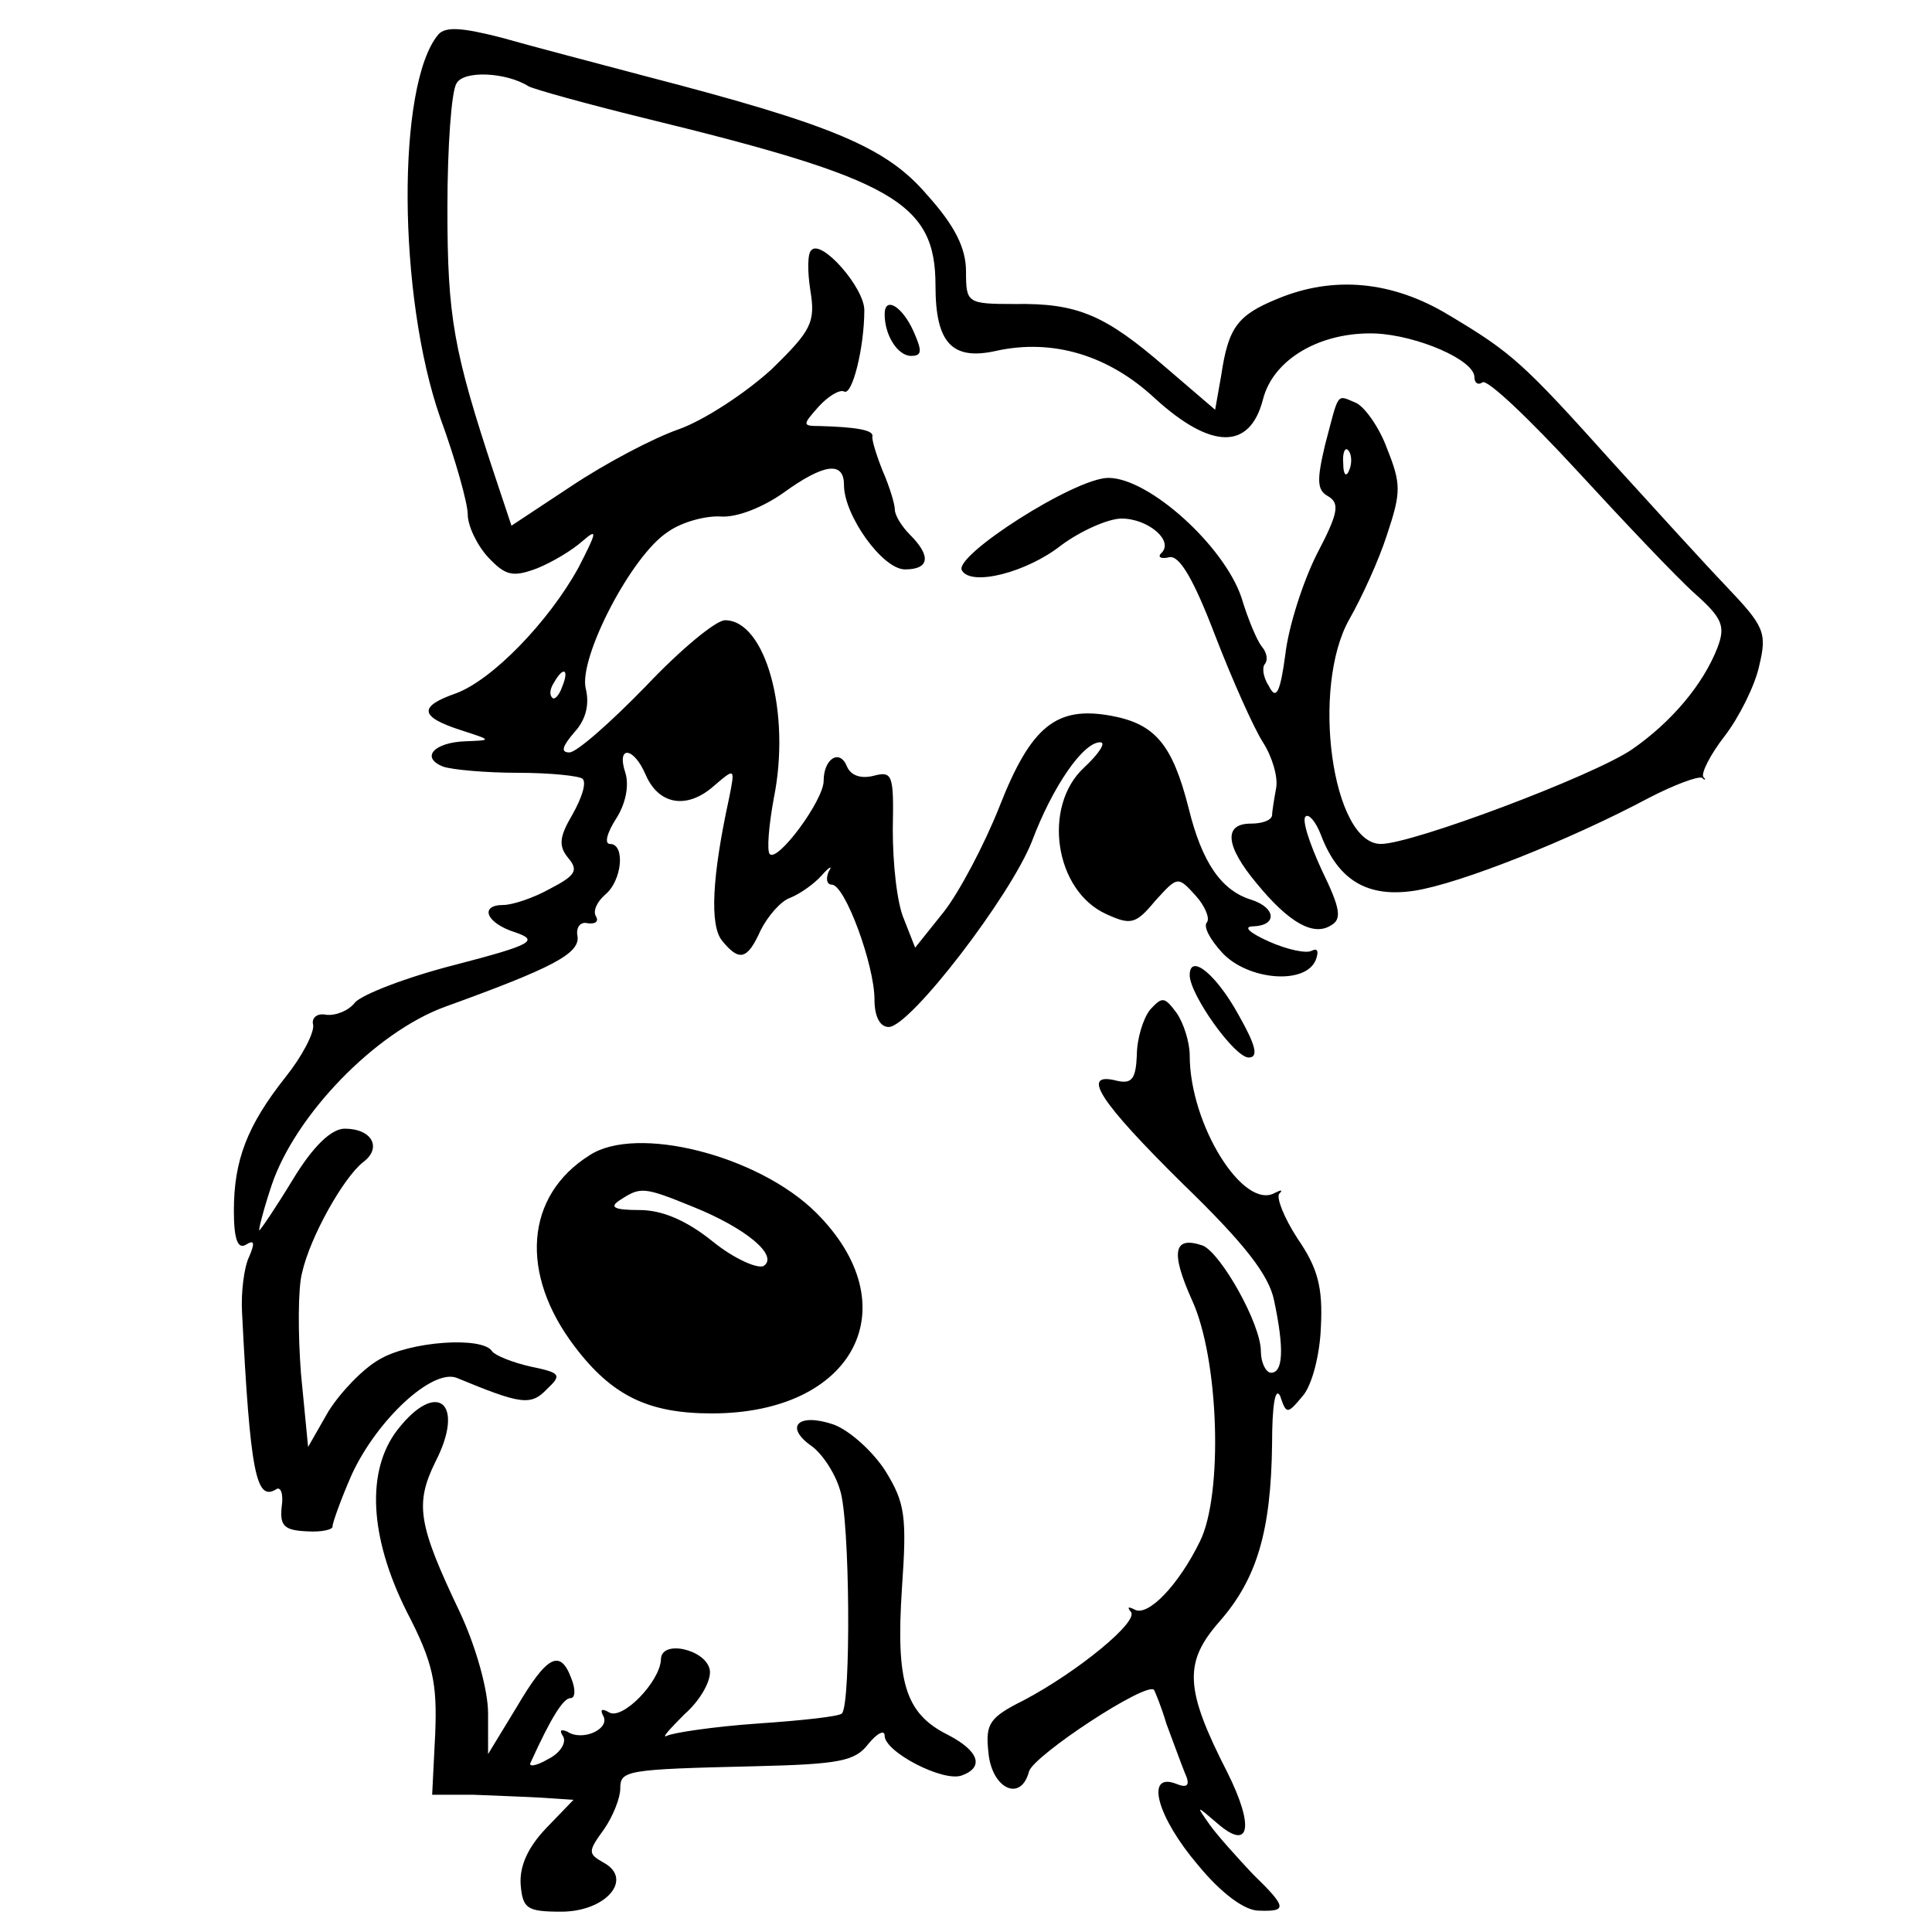
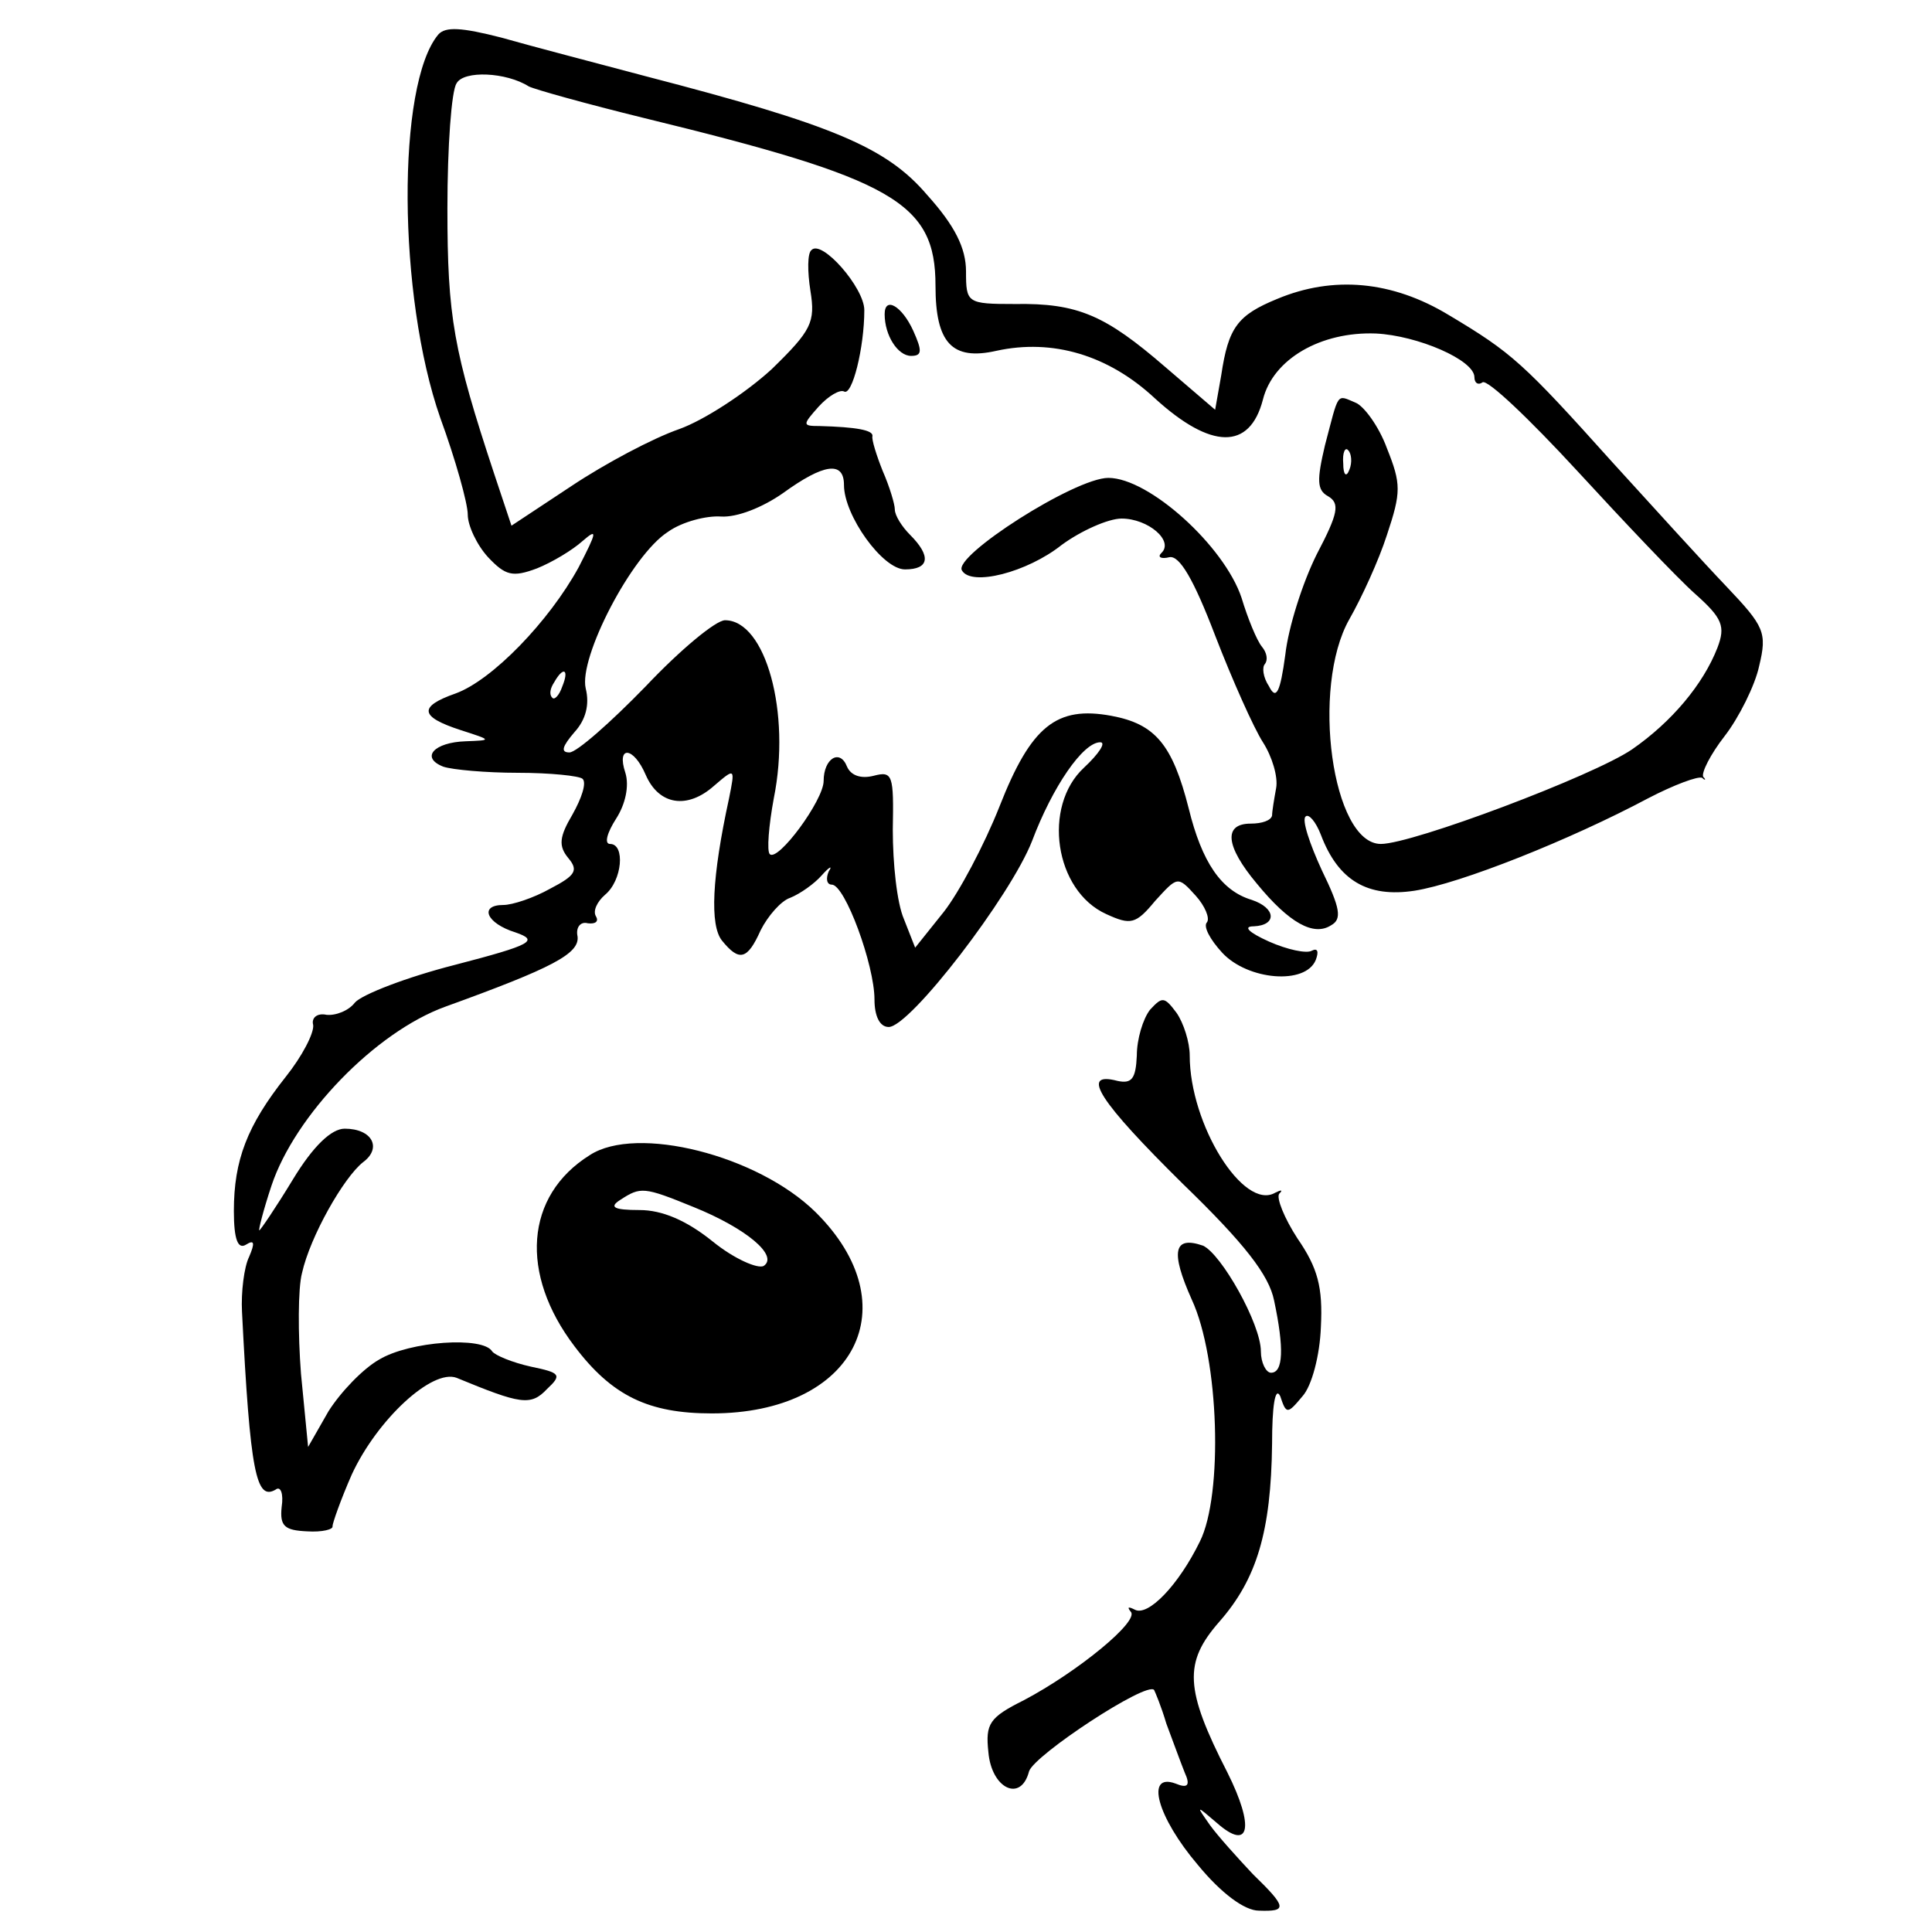
<svg xmlns="http://www.w3.org/2000/svg" version="1.0" width="190pt" height="190pt" viewBox="0 0 190 190" preserveAspectRatio="xMidYMid meet">
  <g transform="translate(0,190) scale(0.1,-0.1)" fill="#000000" stroke="none">
    <path d="M431 1866 c-41 -49 -40 -257 2 -377 15 -41 27 -84 27 -95 0 -11 9 -30 20 -42 17 -18 24 -20 48 -11 15 6 35 18 45 27 15 13 14 9 -4 -26 -29 -53 -85 -111 -121 -124 -37 -13 -35 -23 5 -36 31 -10 31 -10 5 -11 -31 -1 -45 -16 -22 -25 9 -3 42 -6 73 -6 32 0 61 -3 64 -6 4 -4 -1 -19 -10 -35 -13 -22 -14 -31 -4 -43 10 -12 7 -17 -18 -30 -16 -9 -37 -16 -46 -16 -24 0 -17 -18 12 -27 23 -8 17 -12 -60 -32 -47 -12 -91 -29 -98 -37 -6 -8 -19 -13 -28 -12 -9 2 -15 -3 -13 -10 1 -8 -11 -31 -27 -51 -38 -48 -51 -82 -51 -132 0 -28 4 -38 12 -33 8 5 9 2 3 -12 -5 -10 -8 -35 -7 -54 8 -159 14 -186 33 -175 5 4 8 -4 6 -17 -2 -19 3 -23 25 -24 15 -1 26 2 25 5 0 3 8 26 19 51 25 54 79 104 103 95 63 -26 73 -28 89 -11 15 14 13 16 -16 22 -18 4 -35 11 -38 15 -9 15 -81 10 -111 -8 -16 -9 -38 -32 -50 -51 l-20 -35 -7 72 c-3 39 -3 84 1 99 8 36 41 94 60 109 19 14 9 33 -18 33 -13 0 -31 -17 -51 -50 -17 -28 -32 -50 -33 -50 -1 0 4 20 12 44 23 69 102 151 171 176 105 38 132 52 130 69 -2 9 3 15 10 13 8 -1 11 2 8 7 -3 5 1 14 9 21 17 14 20 50 5 50 -6 0 -3 11 6 25 9 14 13 32 9 45 -9 27 8 26 20 -2 13 -30 41 -34 67 -11 21 18 21 18 15 -12 -17 -78 -19 -125 -7 -140 17 -21 25 -19 38 10 7 14 20 29 29 32 10 4 24 14 31 22 8 9 11 10 7 4 -3 -7 -2 -13 3 -13 13 0 42 -79 42 -113 0 -16 5 -27 14 -27 21 0 120 129 141 183 20 53 50 97 67 97 6 0 -1 -11 -16 -25 -41 -38 -29 -121 22 -144 24 -11 29 -10 48 13 22 24 22 25 40 5 9 -10 14 -22 11 -26 -4 -4 3 -17 15 -30 25 -27 82 -32 92 -7 3 8 2 12 -4 9 -5 -3 -24 1 -42 9 -20 9 -26 15 -15 15 23 1 22 18 -2 26 -30 9 -49 37 -62 90 -16 63 -33 83 -76 91 -54 10 -79 -10 -110 -89 -15 -38 -40 -85 -55 -104 l-28 -35 -11 28 c-7 16 -11 55 -11 88 1 54 0 58 -19 53 -12 -3 -22 0 -26 9 -7 18 -23 8 -23 -14 0 -19 -45 -80 -53 -72 -3 3 -1 28 4 55 17 84 -8 175 -48 175 -9 0 -44 -29 -78 -65 -35 -36 -68 -65 -75 -65 -9 0 -7 6 5 20 11 12 15 27 11 43 -7 30 45 131 81 154 14 10 38 16 52 15 16 -1 41 9 61 23 40 29 60 32 60 8 0 -30 38 -83 60 -83 24 0 26 13 5 34 -8 8 -15 19 -15 25 0 5 -5 22 -12 38 -6 15 -11 31 -10 34 1 6 -16 9 -52 10 -17 0 -17 1 -1 19 10 11 21 17 25 15 8 -5 20 43 20 80 0 22 -42 70 -52 59 -4 -3 -4 -21 -1 -40 5 -31 1 -39 -38 -77 -25 -23 -66 -50 -91 -59 -26 -9 -73 -34 -106 -56 l-59 -39 -17 51 c-40 121 -46 154 -46 261 0 61 4 116 9 123 7 13 49 11 71 -3 6 -3 56 -17 113 -31 246 -60 287 -83 287 -165 0 -56 16 -74 60 -64 55 12 110 -4 156 -47 55 -50 93 -51 106 -1 10 40 57 67 111 65 41 -2 97 -26 97 -43 0 -6 4 -8 8 -5 5 3 46 -36 93 -87 46 -50 98 -105 116 -121 27 -24 30 -32 22 -53 -14 -36 -45 -73 -84 -100 -38 -26 -216 -93 -247 -93 -48 0 -69 154 -31 221 12 21 29 58 37 83 14 42 14 50 0 85 -8 22 -23 42 -31 45 -19 8 -16 11 -30 -42 -8 -34 -8 -44 3 -50 12 -7 10 -17 -11 -57 -14 -28 -28 -72 -31 -99 -5 -37 -9 -45 -16 -31 -6 9 -7 19 -4 22 3 4 2 11 -3 17 -5 6 -14 28 -20 48 -17 51 -91 118 -131 118 -33 0 -153 -77 -144 -91 9 -16 64 -2 98 25 19 14 46 26 59 26 26 0 52 -22 39 -34 -4 -4 0 -6 8 -4 10 2 24 -22 45 -77 17 -44 38 -91 47 -105 9 -14 15 -34 13 -45 -2 -11 -4 -23 -4 -27 -1 -5 -10 -8 -21 -8 -27 0 -25 -22 6 -59 32 -39 56 -52 73 -41 11 6 9 17 -9 54 -12 26 -20 50 -16 53 3 3 10 -5 15 -18 17 -45 46 -62 92 -55 45 7 153 50 230 91 25 13 49 22 53 20 3 -3 4 -2 1 1 -2 4 7 22 21 40 14 18 30 50 34 69 8 33 5 39 -32 78 -22 23 -72 78 -112 122 -88 98 -99 108 -161 145 -56 34 -114 39 -169 16 -39 -16 -48 -28 -55 -75 l-6 -34 -49 42 c-59 51 -86 63 -148 62 -47 0 -48 1 -48 32 0 23 -11 45 -38 75 -40 47 -92 69 -277 117 -49 13 -114 30 -142 38 -39 10 -55 11 -62 3z m896 -428 c-3 -8 -6 -5 -6 6 -1 11 2 17 5 13 3 -3 4 -12 1 -19z m-774 -213 c-3 -9 -8 -14 -10 -11 -3 3 -2 9 2 15 9 16 15 13 8 -4z" />
    <path d="M870 1591 c0 -21 13 -41 26 -41 11 0 11 5 2 25 -11 24 -28 34 -28 16z" />
-     <path d="M1170 941 c0 -19 44 -81 58 -81 10 0 7 12 -10 42 -22 40 -48 61 -48 39z" />
+     <path d="M1170 941 z" />
    <path d="M1131 907 c-7 -9 -13 -29 -13 -45 -1 -23 -5 -28 -19 -25 -38 10 -17 -21 64 -101 61 -59 85 -90 90 -115 10 -47 9 -71 -3 -71 -5 0 -10 10 -10 21 0 27 -39 96 -57 104 -29 10 -32 -6 -11 -53 27 -58 31 -192 8 -238 -21 -43 -51 -74 -64 -67 -6 3 -8 3 -4 -2 9 -9 -52 -59 -105 -87 -34 -17 -38 -23 -35 -51 3 -36 32 -50 40 -19 5 16 116 89 123 80 1 -2 7 -16 12 -33 6 -16 14 -38 18 -48 6 -13 3 -16 -9 -11 -30 11 -18 -33 22 -80 23 -28 46 -45 60 -45 28 -1 28 3 -6 36 -15 16 -34 37 -42 48 -14 20 -14 20 7 2 32 -28 37 -4 10 50 -42 82 -43 108 -8 148 37 42 51 89 52 175 0 37 3 57 8 47 6 -18 7 -18 22 0 9 10 17 40 18 68 2 39 -3 58 -23 87 -13 20 -21 40 -18 44 4 4 2 4 -4 1 -31 -18 -84 67 -84 135 0 13 -6 32 -13 42 -12 16 -14 16 -26 3z" />
    <path d="M580 764 c-64 -40 -69 -117 -15 -188 37 -49 73 -66 135 -66 141 0 195 106 102 198 -57 56 -176 86 -222 56z m102 -51 c52 -21 84 -48 69 -58 -6 -3 -29 7 -50 24 -26 21 -50 31 -72 31 -26 0 -30 3 -19 10 20 13 23 13 72 -7z" />
-     <path d="M391 494 c-31 -40 -28 -105 9 -179 26 -50 30 -70 28 -120 l-3 -60 40 0 c22 -1 53 -2 69 -3 l30 -2 -27 -28 c-18 -19 -26 -37 -25 -55 2 -24 6 -27 40 -27 44 0 71 32 42 48 -16 9 -16 11 0 33 9 13 16 31 16 40 0 18 5 19 132 22 84 2 99 5 112 22 9 11 16 14 16 8 0 -16 58 -46 76 -39 22 8 17 24 -14 40 -42 21 -51 52 -45 144 5 71 3 84 -16 115 -12 19 -35 40 -51 46 -35 12 -49 -2 -22 -21 10 -7 23 -26 28 -43 10 -28 11 -211 2 -220 -2 -3 -39 -7 -83 -10 -43 -3 -83 -9 -89 -12 -6 -3 2 6 17 21 16 14 27 34 25 44 -4 20 -48 30 -48 10 -1 -22 -38 -60 -51 -52 -7 4 -9 3 -6 -3 8 -13 -20 -26 -35 -16 -7 3 -8 1 -4 -5 3 -6 -3 -16 -15 -22 -12 -7 -20 -8 -17 -3 20 44 32 63 39 63 5 0 5 9 1 19 -11 30 -24 23 -54 -28 l-28 -46 0 40 c0 23 -12 66 -28 100 -41 86 -44 106 -24 147 30 58 2 82 -37 32z" />
  </g>
</svg>